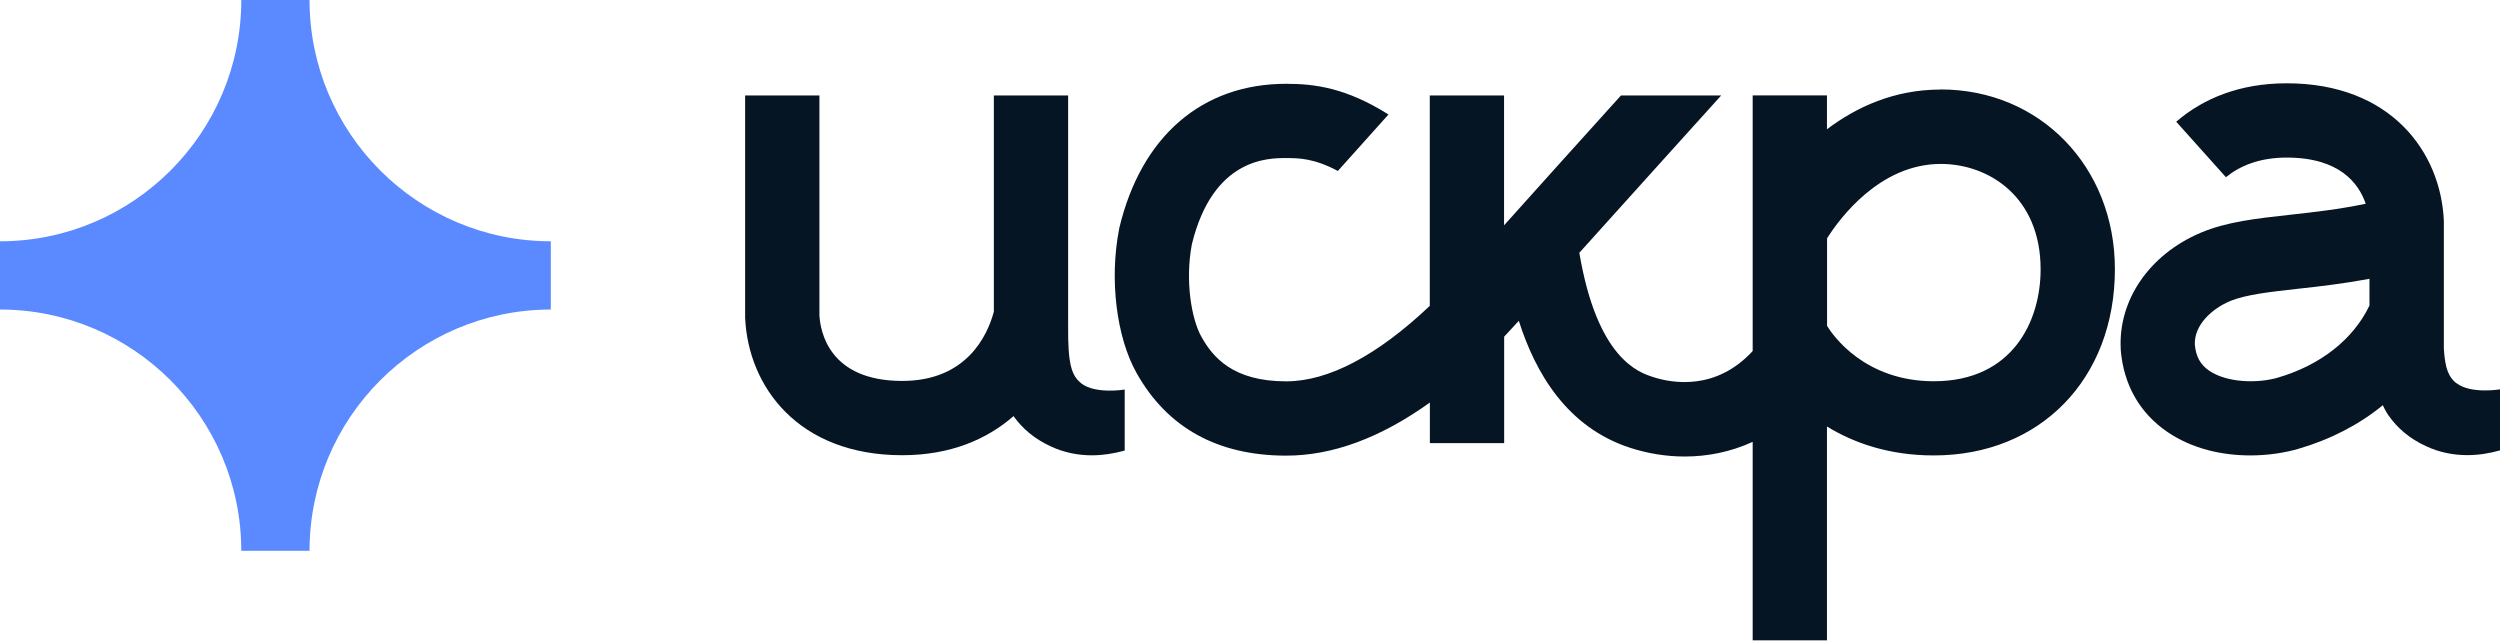
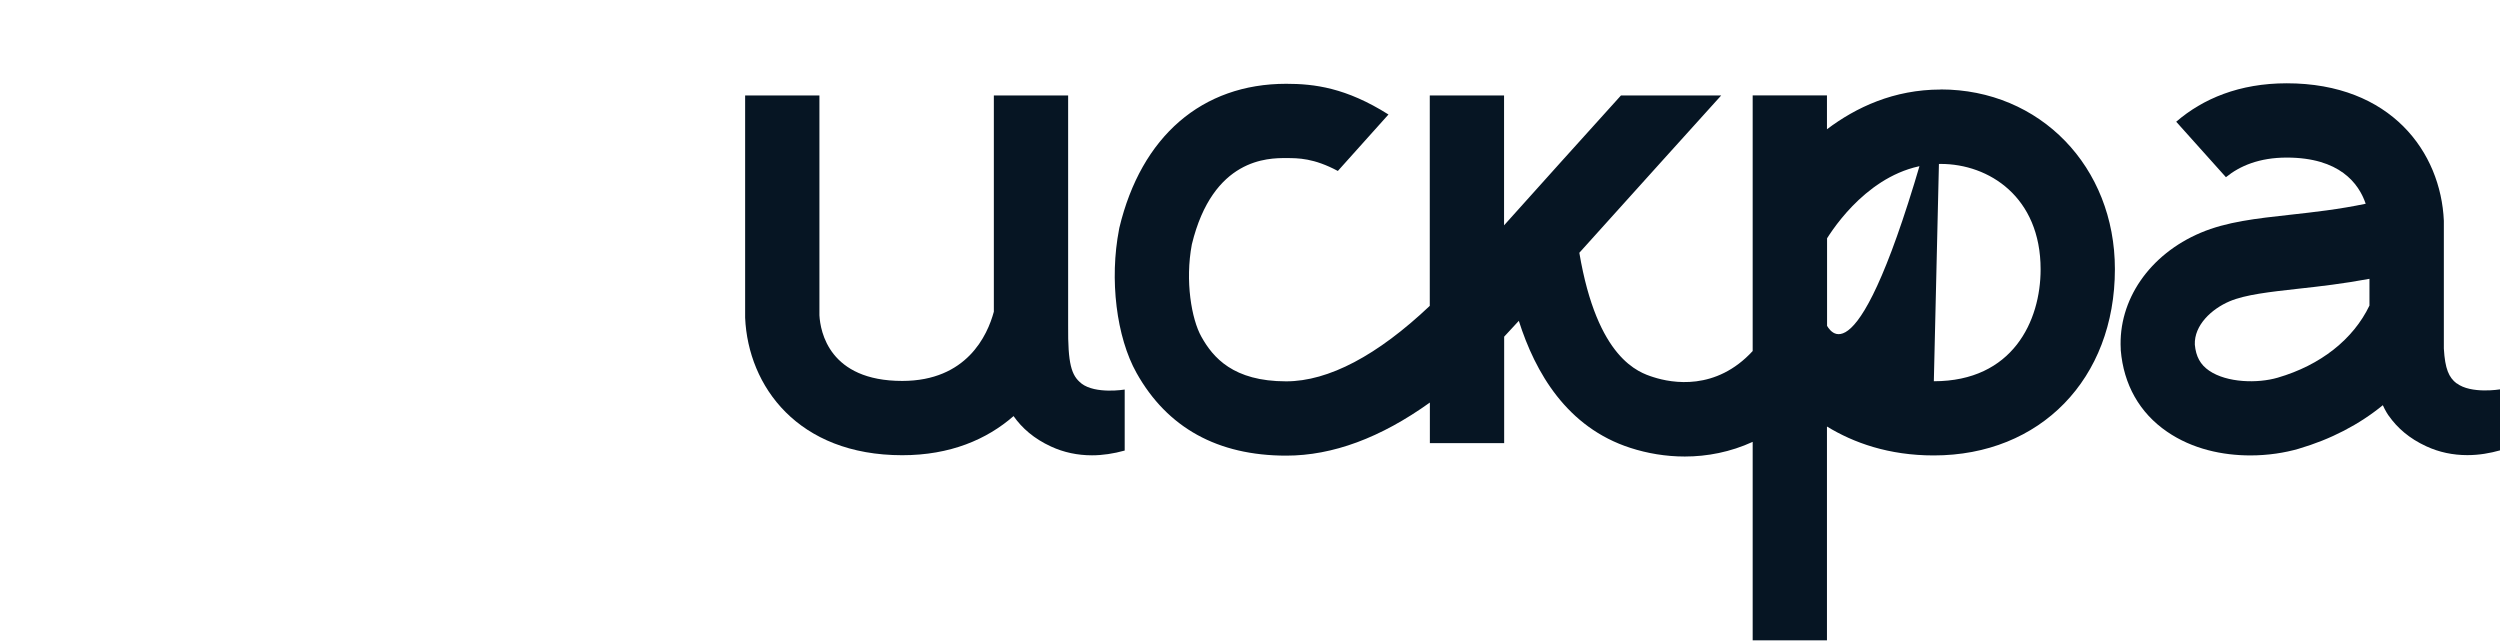
<svg xmlns="http://www.w3.org/2000/svg" width="416" height="107" viewBox="0 0 416 107" fill="none">
-   <path d="M91.656 40.15V51.506C69.521 51.506 51.506 69.521 51.506 91.656H40.15C40.15 69.521 22.135 51.506 0 51.506V40.15C22.135 40.15 40.15 22.135 40.15 0H51.506C51.506 22.135 69.521 40.15 91.656 40.15Z" fill="#5B89FF" />
  <path d="M179.946 63.799C178.265 62.496 177.688 60.519 177.738 54.206C177.738 53.679 177.738 53.151 177.738 52.624V15.886H165.376V51.866C164.321 55.788 160.877 63.387 150.131 63.387C137.967 63.387 136.5 55.179 136.352 52.459C136.352 43.74 136.352 15.886 136.352 15.886H123.99C123.99 15.886 123.99 44.086 123.99 52.607V52.871C124.485 64.26 132.759 75.748 150.131 75.748C158.108 75.748 164.206 73.127 168.656 69.238C170.057 71.232 172.051 72.996 174.886 74.298C177.013 75.287 179.32 75.764 181.71 75.764C183.473 75.764 185.303 75.484 187.149 74.973V64.82C187.149 64.82 182.32 65.628 179.946 63.815V63.799Z" fill="#061523" />
-   <path d="M322.927 14.9C315.131 14.9 308.835 17.866 304.006 21.509V15.872H291.645V58.412C285.53 65.054 278.261 63.769 275.097 62.747C272.69 61.972 265.785 59.73 262.801 42.062C271.553 32.321 283.832 18.74 286.403 15.889H269.724C263.741 22.514 255.681 31.448 250.275 37.496V15.889H237.914V50.896C229.228 59.121 221.086 63.455 214.015 63.455C205.197 63.455 201.835 59.483 199.906 56.022C198.275 53.121 197.17 46.759 198.324 40.661C201.818 26.305 211.032 26.289 214.031 26.305C216.026 26.305 218.613 26.305 222.618 28.448L231.041 19.053C223.97 14.587 218.696 13.944 214.031 13.944H214.015C200.022 13.944 189.902 22.679 186.259 37.908L186.21 38.172C184.595 46.495 185.765 56.088 189.127 62.071C194.237 71.185 202.626 75.817 214.031 75.817C221.761 75.817 229.739 72.85 237.93 66.983V73.74H250.292V56.022C251.099 55.165 251.923 54.275 252.731 53.385C255.467 61.989 260.725 71.12 271.306 74.531C274.108 75.438 277.174 75.965 280.355 75.965C284.079 75.965 287.936 75.224 291.645 73.526V106.556H304.006V70.971C308.423 73.674 314.274 75.784 321.774 75.784C339.508 75.784 351.919 63.043 351.919 44.781C351.919 27.739 339.459 14.883 322.927 14.883V14.9ZM321.79 63.439C310.269 63.439 304.978 55.791 304.023 54.225V39.656C306.083 36.392 312.774 27.278 322.944 27.278C330.954 27.278 339.558 32.766 339.558 44.814C339.558 53.418 334.91 63.439 321.79 63.439Z" fill="#061523" />
+   <path d="M322.927 14.9C315.131 14.9 308.835 17.866 304.006 21.509V15.872H291.645V58.412C285.53 65.054 278.261 63.769 275.097 62.747C272.69 61.972 265.785 59.73 262.801 42.062C271.553 32.321 283.832 18.74 286.403 15.889H269.724C263.741 22.514 255.681 31.448 250.275 37.496V15.889H237.914V50.896C229.228 59.121 221.086 63.455 214.015 63.455C205.197 63.455 201.835 59.483 199.906 56.022C198.275 53.121 197.17 46.759 198.324 40.661C201.818 26.305 211.032 26.289 214.031 26.305C216.026 26.305 218.613 26.305 222.618 28.448L231.041 19.053C223.97 14.587 218.696 13.944 214.031 13.944H214.015C200.022 13.944 189.902 22.679 186.259 37.908L186.21 38.172C184.595 46.495 185.765 56.088 189.127 62.071C194.237 71.185 202.626 75.817 214.031 75.817C221.761 75.817 229.739 72.85 237.93 66.983V73.74H250.292V56.022C251.099 55.165 251.923 54.275 252.731 53.385C255.467 61.989 260.725 71.12 271.306 74.531C274.108 75.438 277.174 75.965 280.355 75.965C284.079 75.965 287.936 75.224 291.645 73.526V106.556H304.006V70.971C308.423 73.674 314.274 75.784 321.774 75.784C339.508 75.784 351.919 63.043 351.919 44.781C351.919 27.739 339.459 14.883 322.927 14.883V14.9ZC310.269 63.439 304.978 55.791 304.023 54.225V39.656C306.083 36.392 312.774 27.278 322.944 27.278C330.954 27.278 339.558 32.766 339.558 44.814C339.558 53.418 334.91 63.439 321.79 63.439Z" fill="#061523" />
  <path d="M408.782 63.8C407.496 62.811 406.853 61.41 406.656 57.998C406.656 49.79 406.656 41.005 406.656 37V36.737C406.161 25.348 397.887 13.86 380.515 13.86C372.62 13.86 366.555 16.431 362.121 20.255L370.395 29.485C372.703 27.606 375.95 26.221 380.515 26.221C389.3 26.221 392.498 30.506 393.651 33.902C389.185 34.841 384.982 35.303 381.125 35.731C375.422 36.358 370.511 36.901 366.192 38.731C357.671 42.34 352.447 49.939 352.892 58.081V58.245C353.37 63.998 356.023 68.695 360.589 71.827C364.824 74.744 369.868 75.782 374.466 75.782C377.433 75.782 380.219 75.337 382.477 74.678C387.833 73.112 392.58 70.64 396.503 67.426C396.882 68.299 397.492 69.239 397.508 69.206C398.909 71.2 400.903 72.964 403.738 74.266C405.864 75.255 408.172 75.733 410.562 75.733C412.556 75.733 414.353 75.403 416.001 74.942V64.789C416.001 64.789 411.172 65.596 408.798 63.783L408.782 63.8ZM379.015 62.844C375.703 63.816 370.577 63.718 367.593 61.674C366.143 60.685 365.401 59.333 365.22 57.355C365.088 54.108 368.022 51.406 371.005 50.136C373.642 49.016 377.73 48.571 382.46 48.043C385.954 47.664 389.943 47.203 394.278 46.395V50.845C391.591 56.449 386.152 60.767 379.015 62.844Z" fill="#061523" />
</svg>